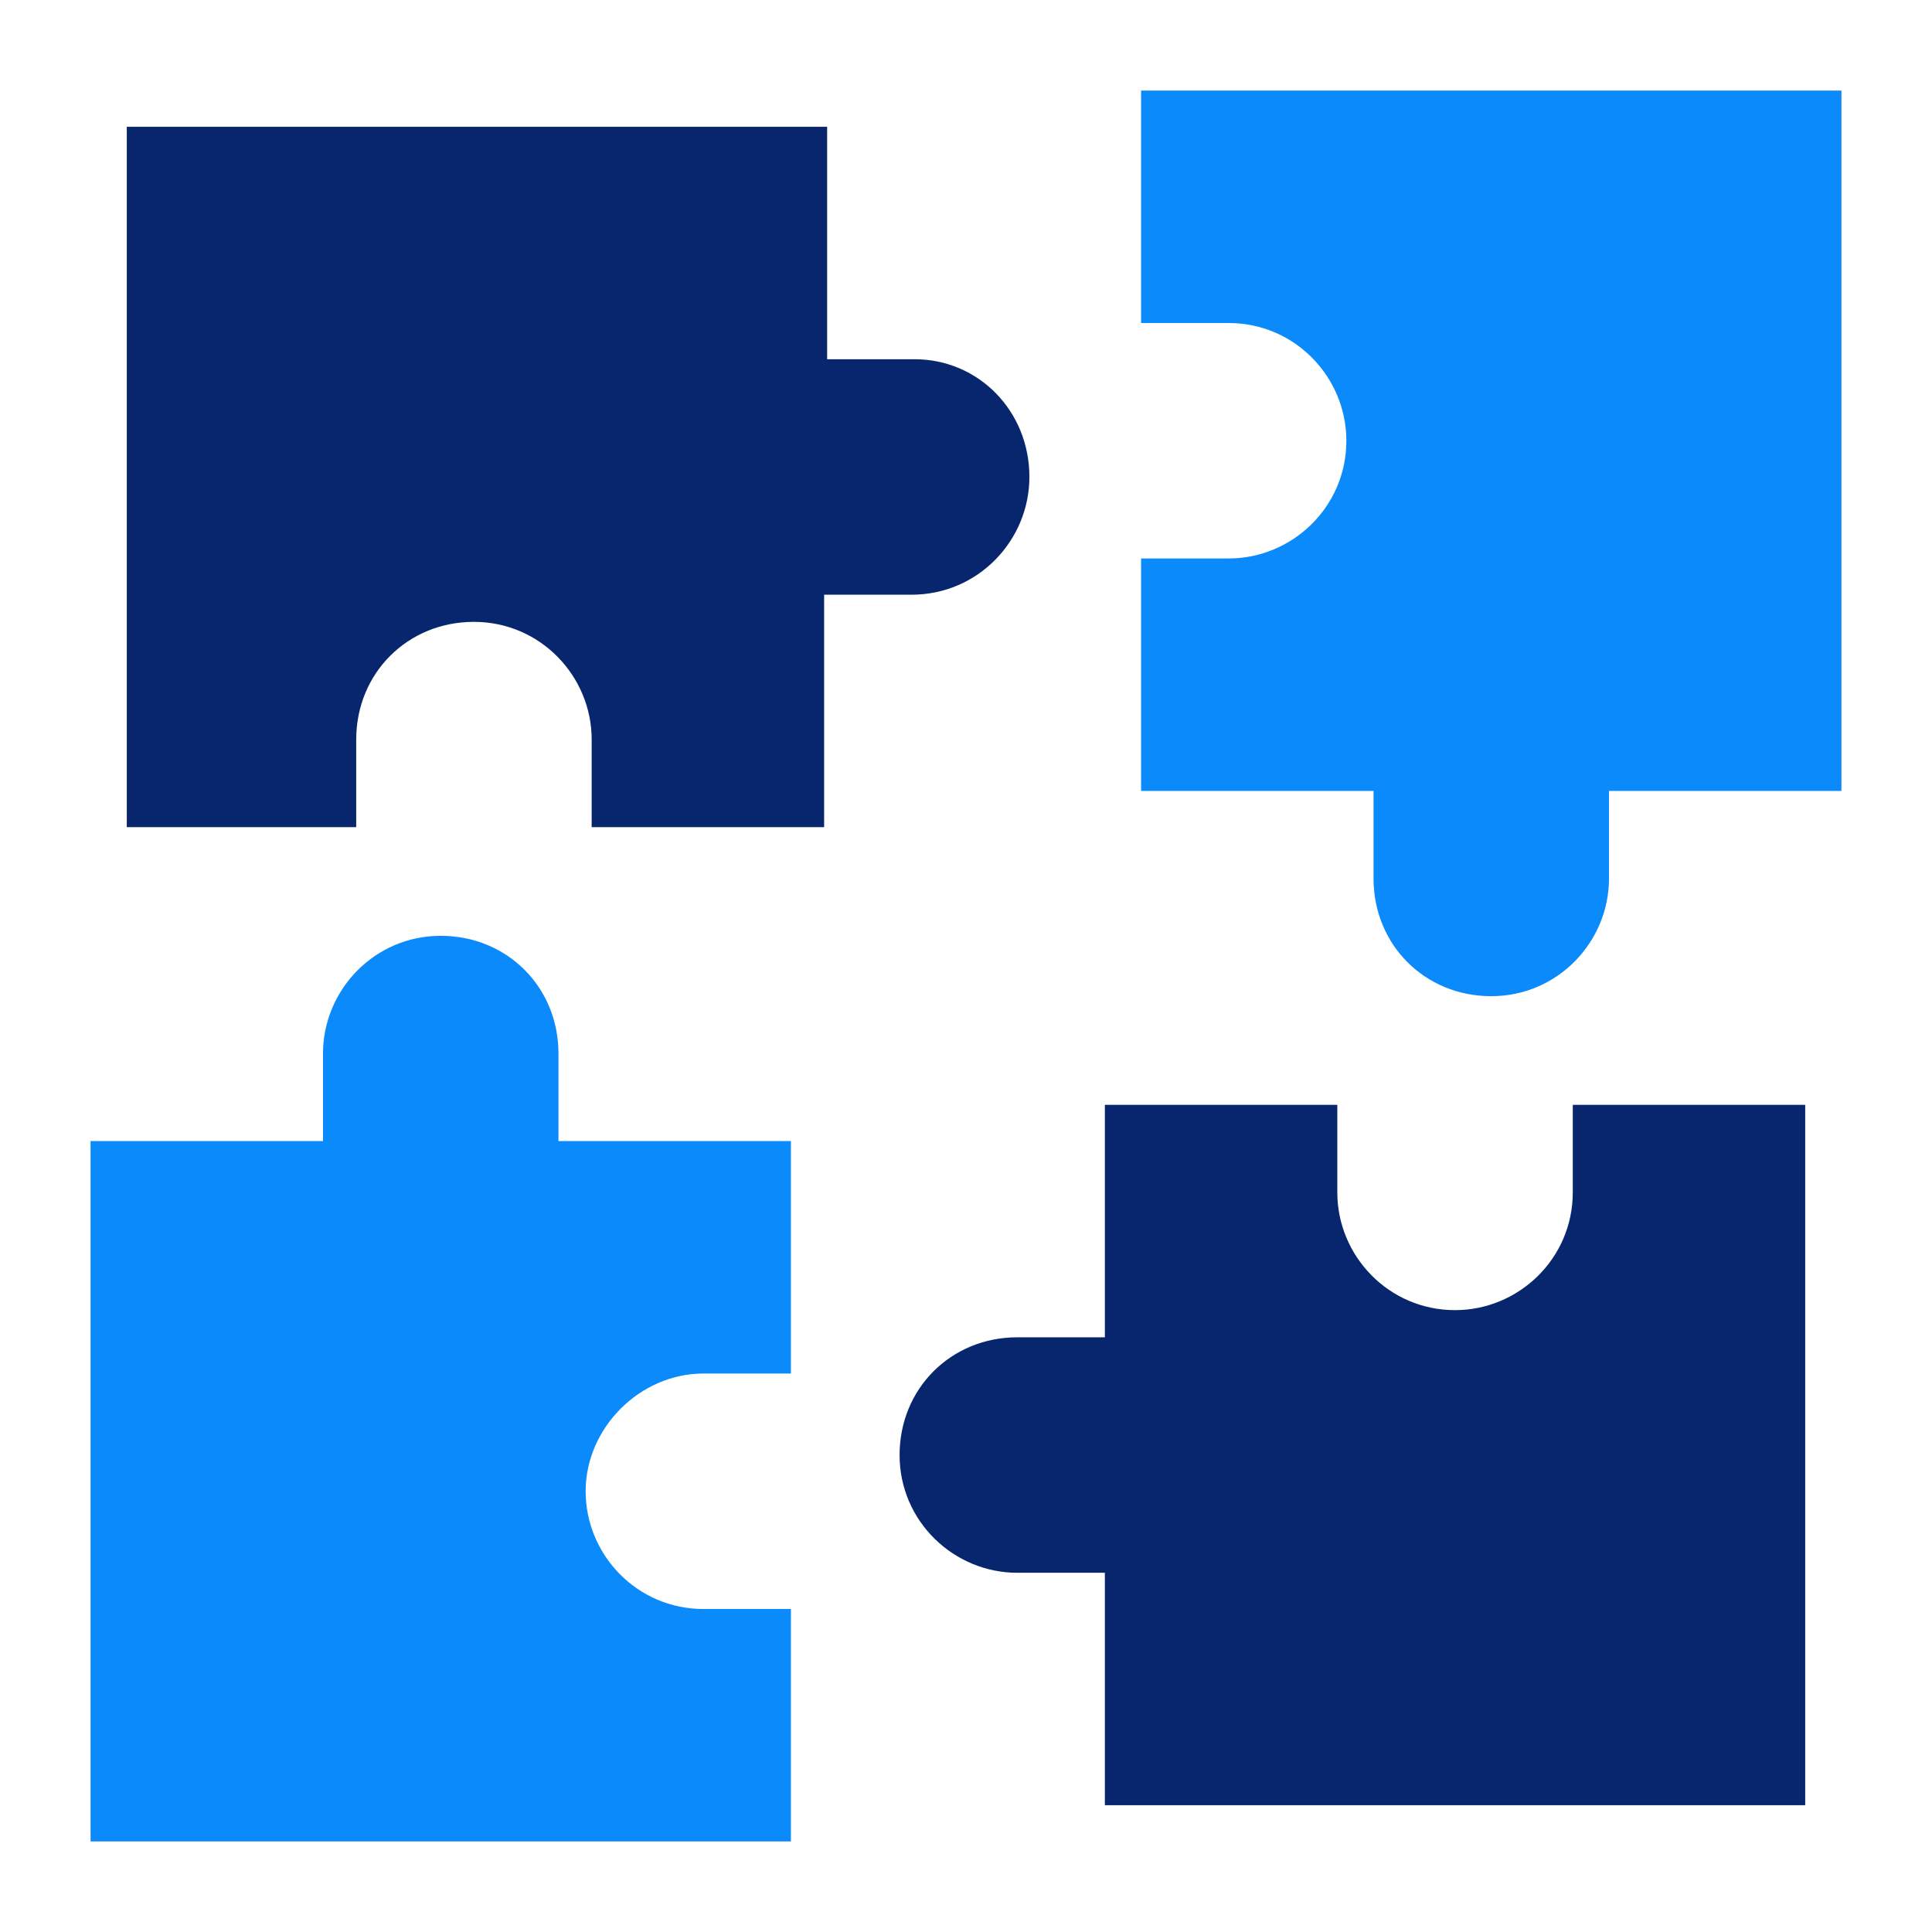
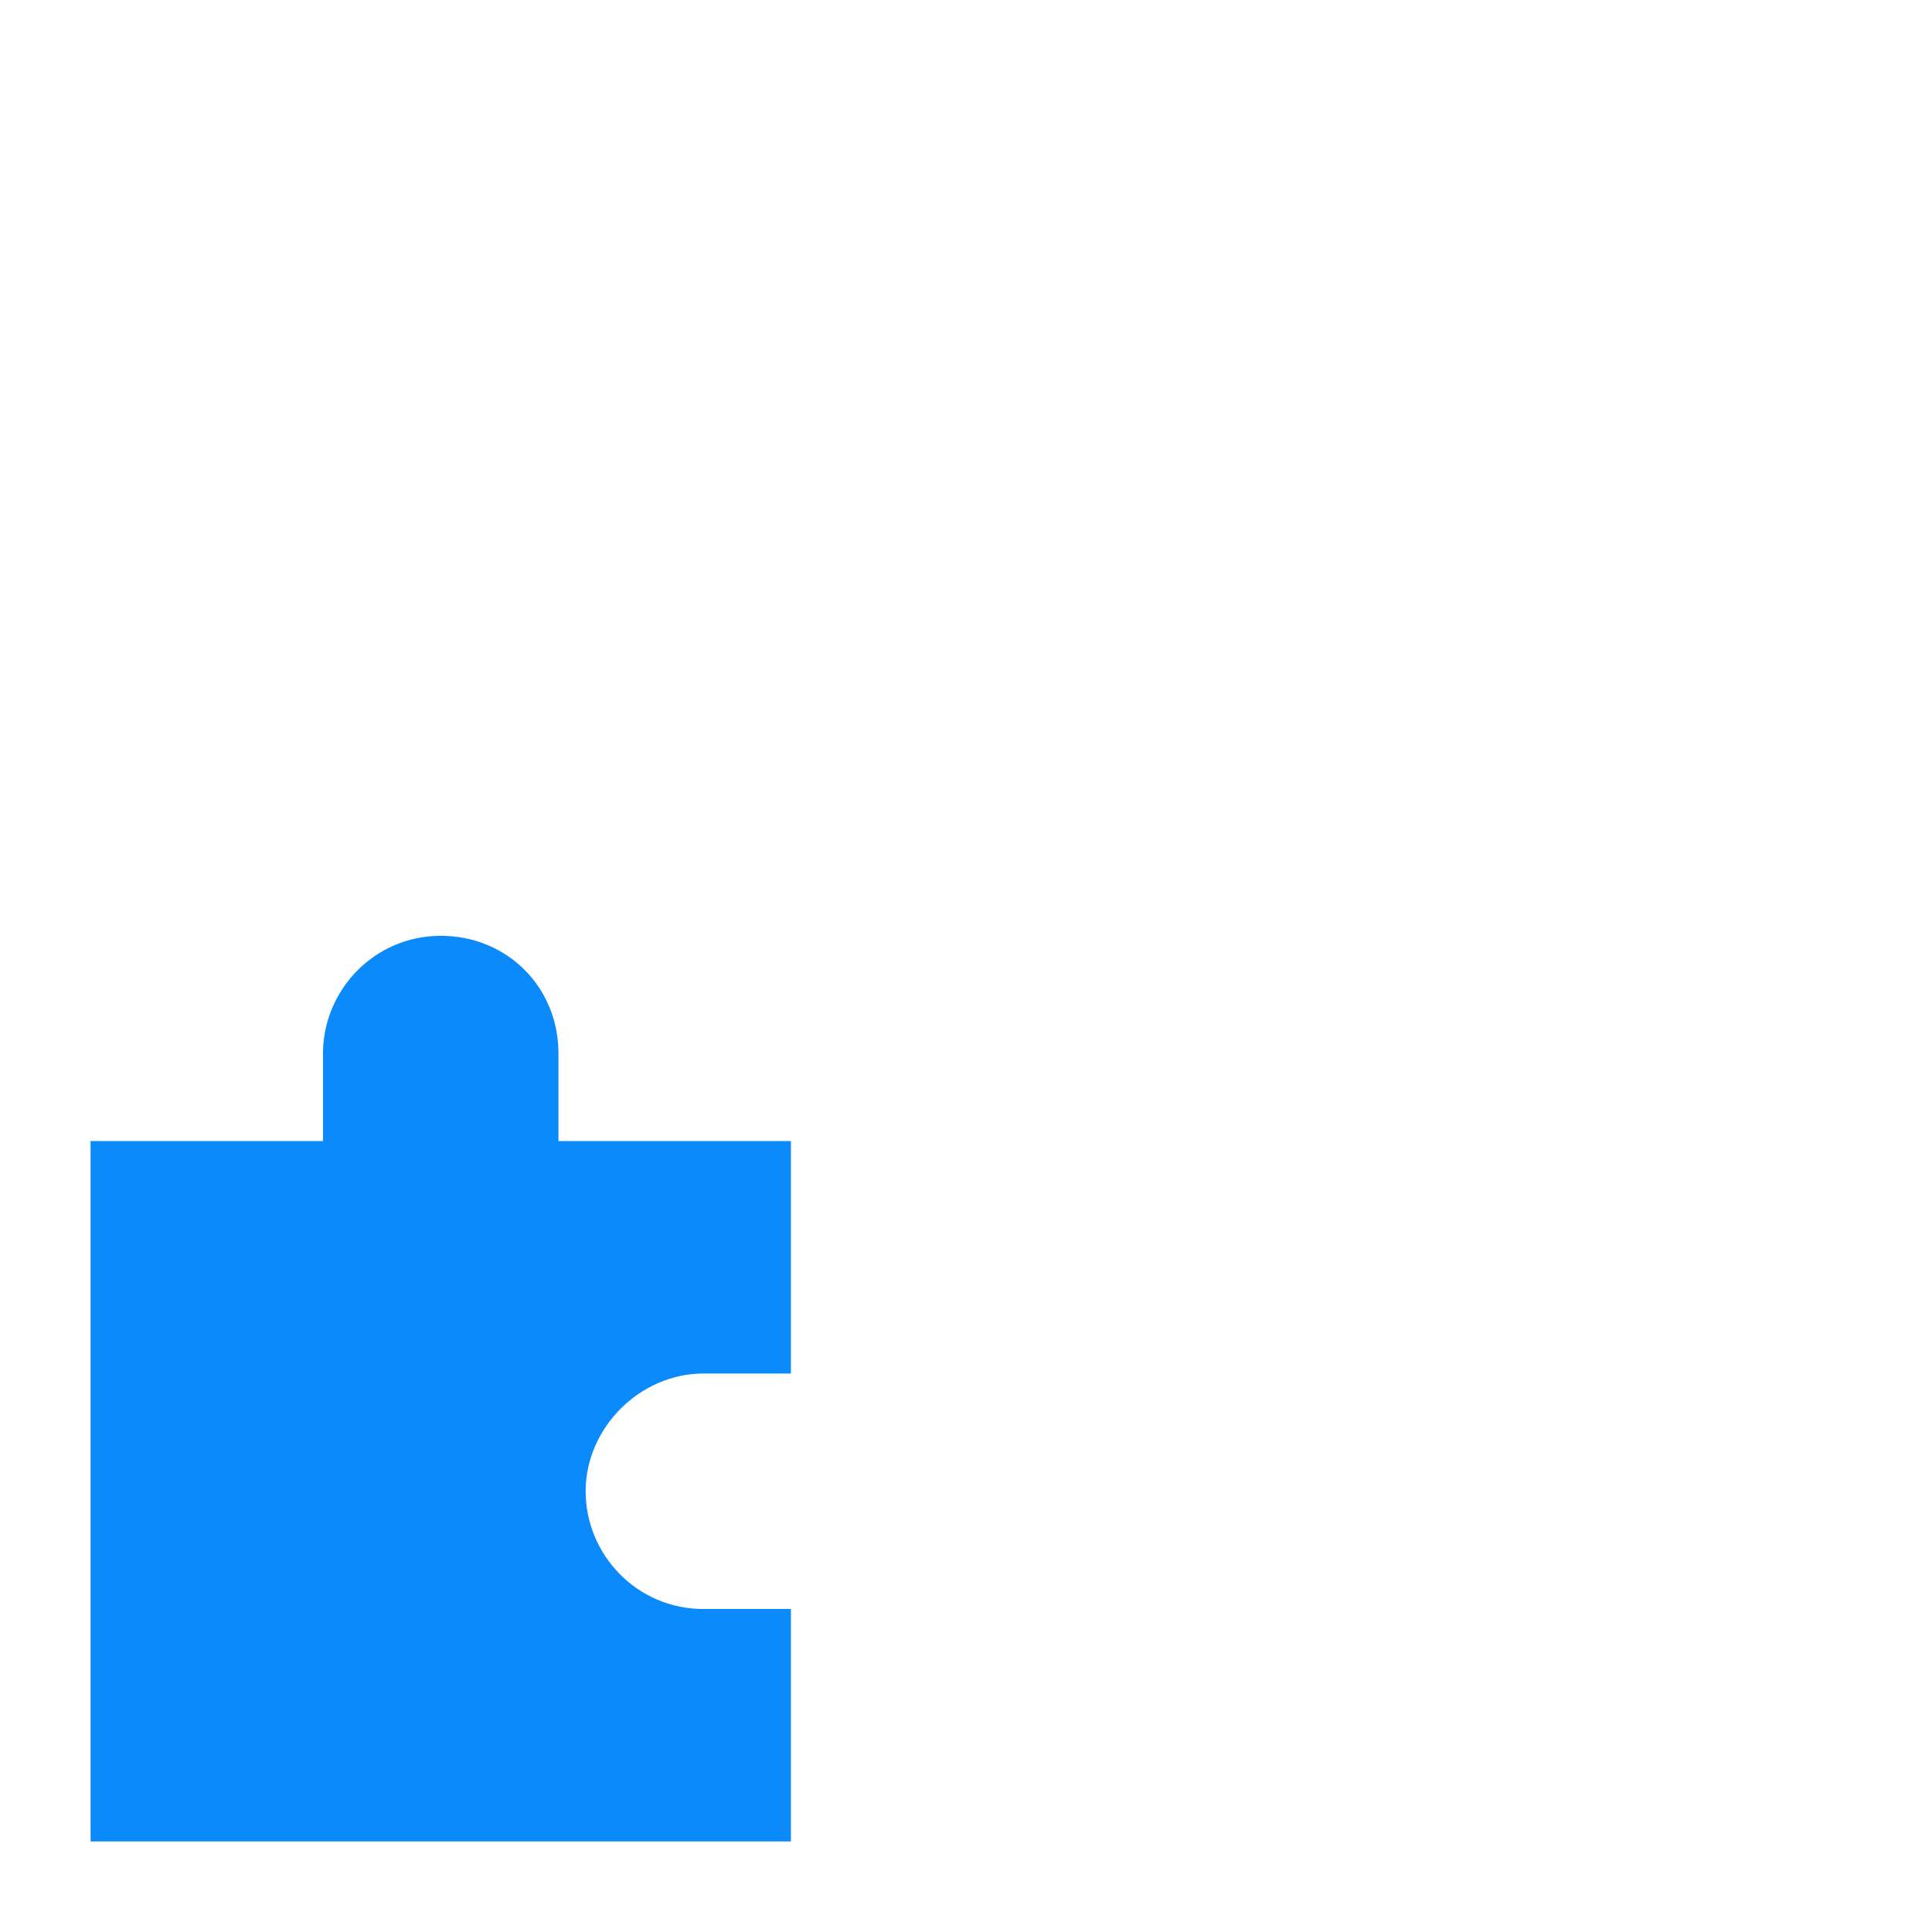
<svg xmlns="http://www.w3.org/2000/svg" id="Layer_1" x="0px" y="0px" viewBox="0 0 64 64" style="enable-background:new 0 0 64 64;" xml:space="preserve">
  <style type="text/css">	.st0{fill:#07266E;}	.st1{fill:#0B8AFC;}</style>
-   <path class="st0" d="M34.1,15.8c0,2.1-1.7,3.9-3.9,3.9h-2.9v7.7h-7.7v-2.9c0-2.1-1.7-3.9-3.9-3.9s-3.9,1.7-3.9,3.9v2.9H4.2V4.2h23.2 v7.7h2.9C32.4,11.9,34.1,13.6,34.1,15.8L34.1,15.8z M59.8,36.6v23.2H36.6v-7.7h-2.9c-2.1,0-3.9-1.7-3.9-3.9s1.7-3.9,3.9-3.9h2.9 v-7.7h7.7v2.9c0,2.1,1.7,3.9,3.9,3.9c2.1,0,3.9-1.7,3.9-3.9v-2.9H59.8z" />
-   <path class="st1" d="M61,3v23.2h-7.7v2.9c0,2.1-1.7,3.9-3.9,3.9s-3.9-1.7-3.9-3.9l0,0v-2.9h-7.7v-7.7h2.9c2.1,0,3.9-1.7,3.9-3.9 c0-2.1-1.7-3.9-3.9-3.9h-2.9V3H61z" />
  <path class="st1" d="M19.4,49.4c0,2.1,1.7,3.9,3.9,3.9h0h2.9V61H3V37.8h7.7v-2.9c0-2.1,1.7-3.9,3.9-3.9s3.9,1.7,3.9,3.9v2.9h7.7v7.7 h-2.9C21.2,45.5,19.4,47.3,19.4,49.4L19.4,49.4z" />
</svg>